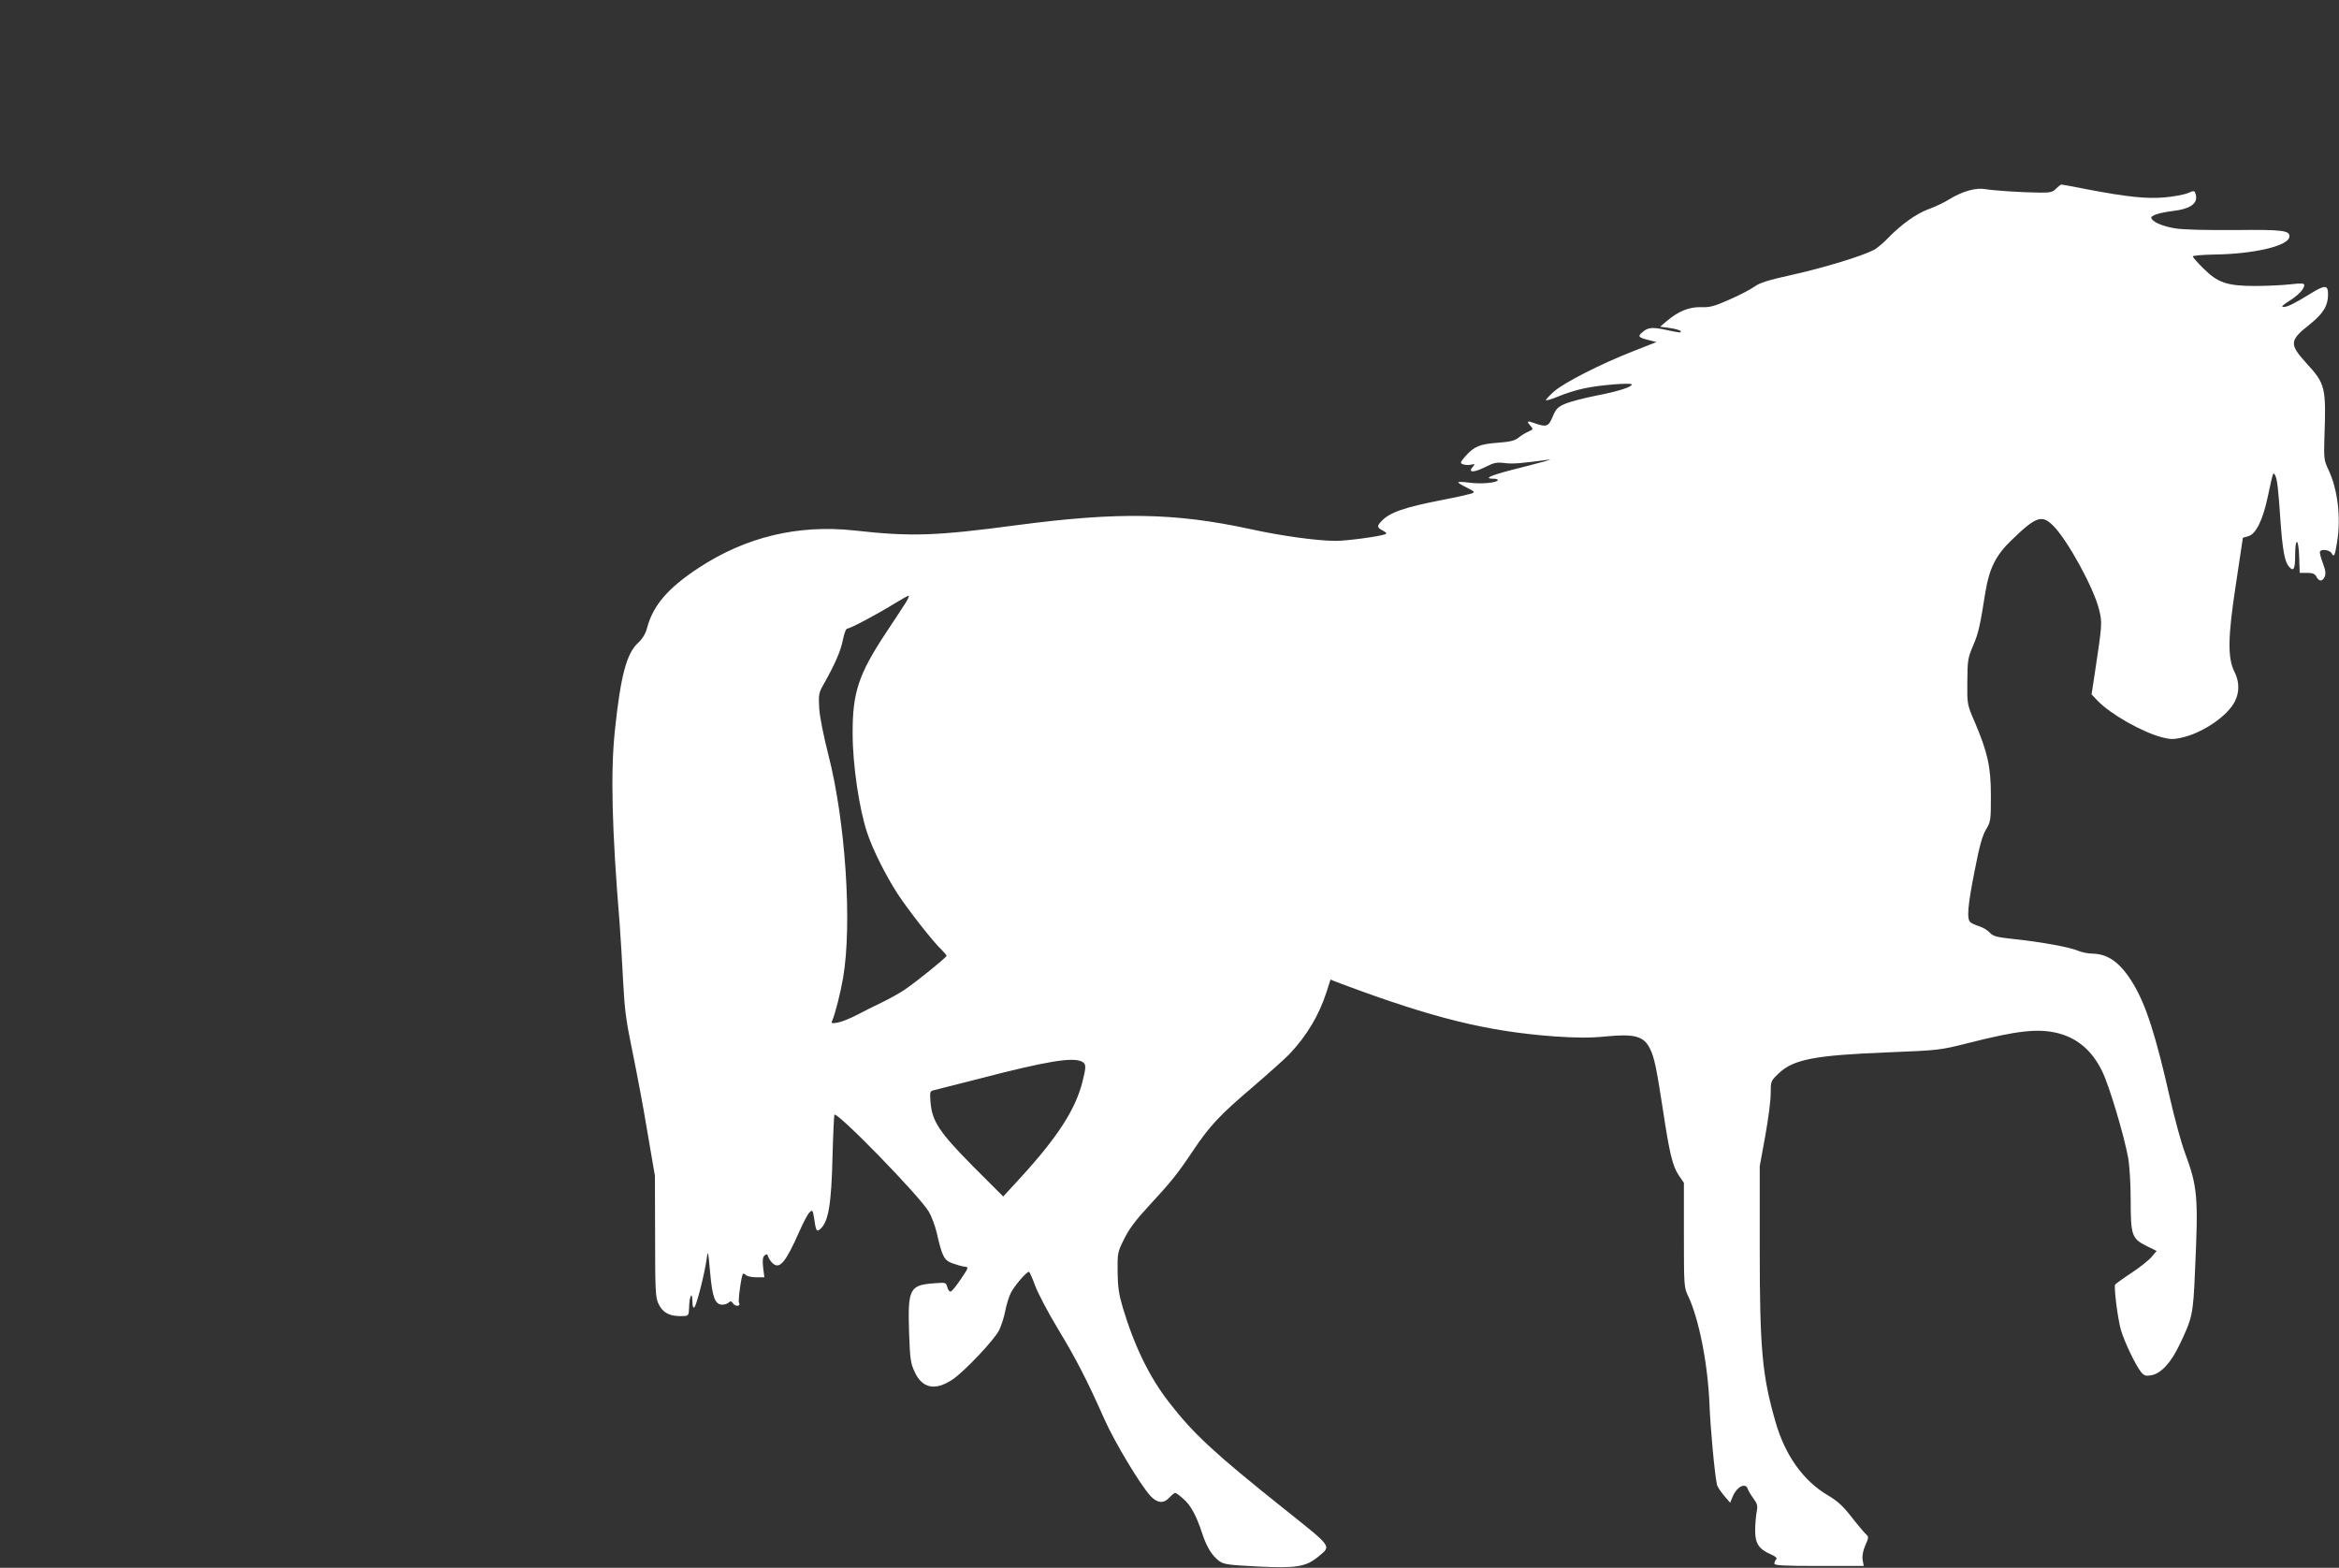
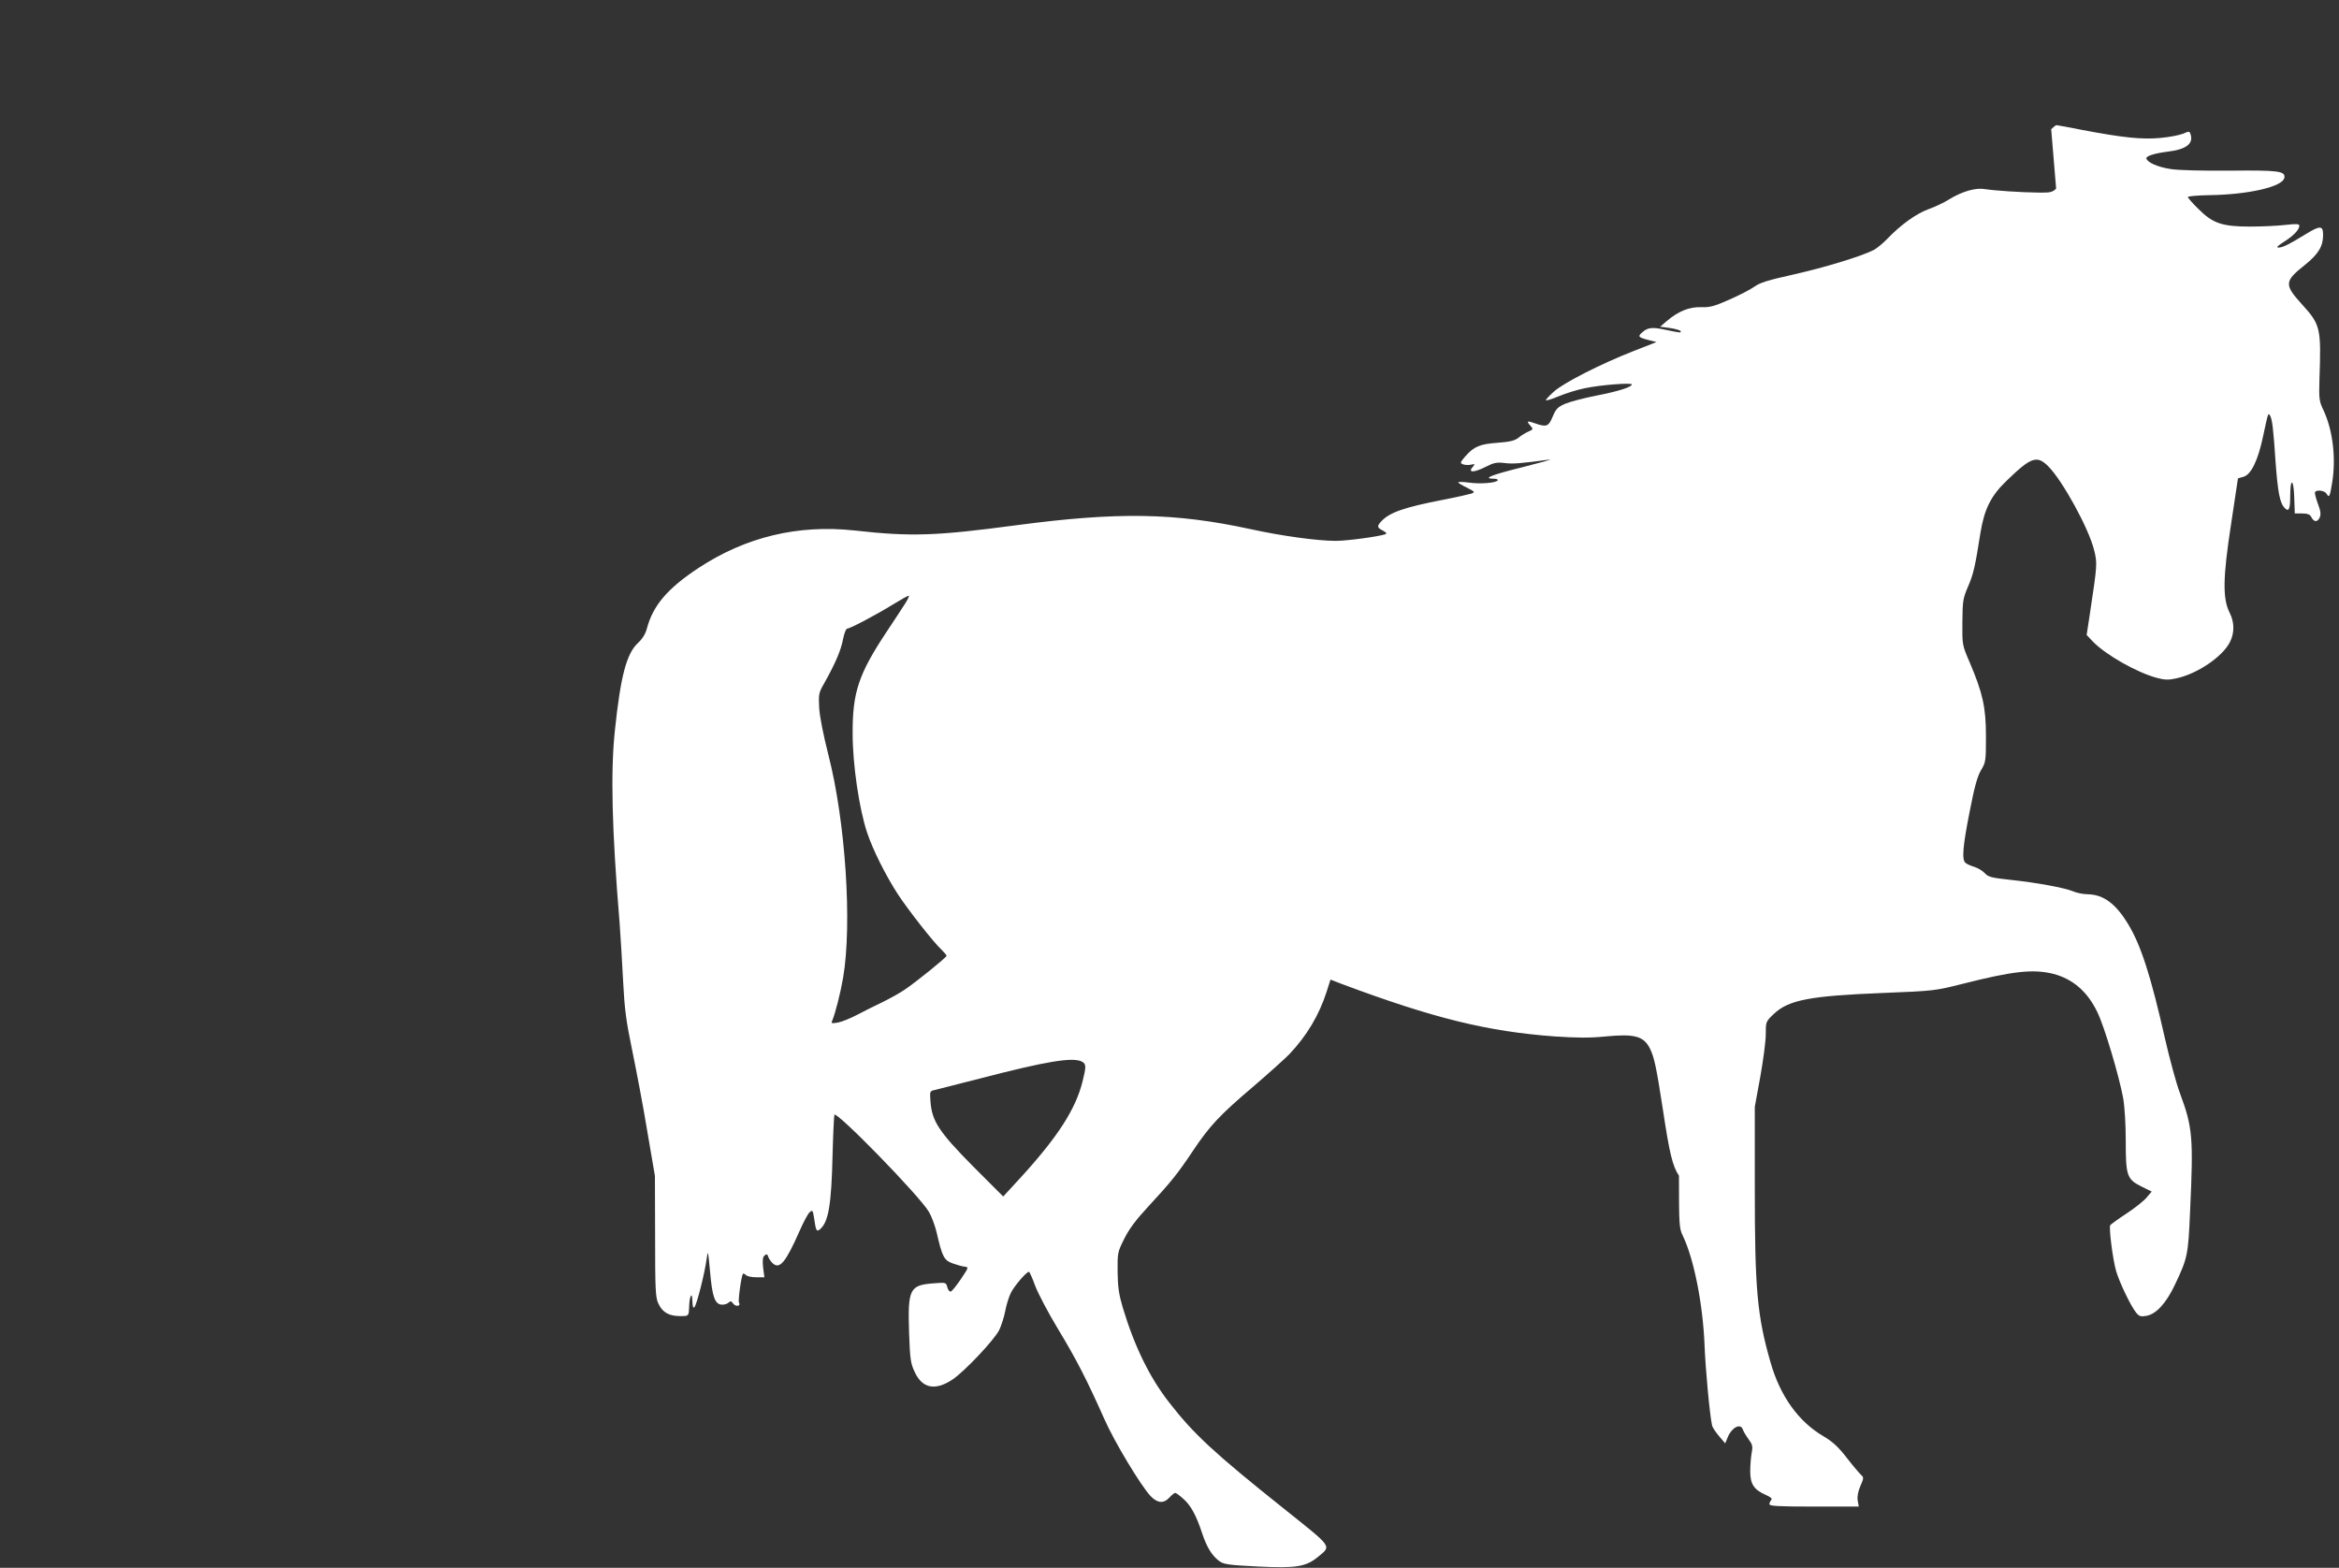
<svg xmlns="http://www.w3.org/2000/svg" version="1.0" width="1280pt" height="858pt" viewBox="0 0 1280 858" preserveAspectRatio="xMidYMid meet">
  <rect x="0" y="0" width="1280" height="858" fill="#333333" stroke="none" />
  <g transform="translate(0,858) scale(0.1,-0.1)" fill="#ffffff" stroke="none">
-     <path d="M11252 7548 c-19 -20 -32 -23 -95 -22 -99 1 -244 11 -294 19 -51 9 -125 -12 -198 -57 -27 -17 -78 -41 -112 -53 -66 -24 -151 -85 -223 -160 -25 -26 -58 -53 -74 -62 -64 -34 -271 -97 -440 -135 -140 -31 -186 -45 -217 -68 -21 -15 -83 -47 -136 -70 -81 -36 -106 -43 -155 -41 -64 2 -125 -23 -188 -77 l-35 -30 53 -7 c29 -4 55 -12 58 -16 7 -12 1 -11 -81 6 -73 16 -98 13 -127 -13 -27 -23 -23 -28 30 -42 l47 -12 -125 -49 c-179 -70 -379 -172 -434 -220 -25 -22 -46 -44 -46 -49 0 -4 31 5 69 21 38 16 102 36 142 44 83 18 259 32 259 21 0 -14 -75 -38 -194 -61 -66 -13 -143 -33 -169 -44 -42 -18 -52 -28 -70 -71 -23 -55 -34 -59 -99 -36 -42 15 -46 12 -22 -15 15 -17 15 -19 -12 -31 -16 -7 -41 -22 -55 -34 -21 -16 -46 -22 -112 -27 -98 -7 -130 -20 -177 -73 -30 -35 -31 -38 -14 -45 11 -4 30 -5 44 -2 20 5 23 3 13 -8 -35 -37 0 -38 69 -3 43 22 59 25 102 20 45 -6 89 -2 246 19 19 2 -50 -17 -153 -43 -170 -42 -217 -62 -150 -62 13 0 22 -4 19 -9 -9 -14 -97 -21 -158 -12 -32 4 -58 5 -58 1 0 -3 21 -16 48 -29 43 -22 45 -24 25 -32 -13 -4 -82 -20 -155 -34 -212 -41 -293 -69 -338 -117 -26 -28 -25 -35 8 -52 20 -11 23 -16 12 -20 -38 -13 -210 -36 -270 -36 -100 0 -298 27 -470 65 -412 89 -722 94 -1275 21 -443 -59 -578 -64 -890 -29 -308 33 -593 -35 -852 -205 -170 -112 -250 -206 -283 -332 -8 -30 -25 -57 -50 -80 -61 -57 -94 -180 -125 -477 -24 -226 -17 -537 26 -1058 5 -71 14 -213 19 -315 8 -155 16 -216 50 -380 22 -107 60 -305 82 -440 l42 -245 1 -330 c0 -286 2 -335 17 -367 25 -55 66 -75 146 -70 19 2 22 8 23 45 1 62 17 96 18 37 1 -30 4 -41 11 -34 13 13 57 189 67 264 7 52 8 47 19 -72 12 -138 27 -178 67 -178 13 0 28 5 35 12 9 9 15 8 25 -7 14 -18 43 -13 31 6 -6 10 13 149 22 158 2 3 10 -1 16 -7 7 -7 32 -12 56 -12 l45 0 -7 54 c-4 40 -2 57 8 65 11 10 16 8 20 -7 4 -11 15 -27 25 -36 38 -34 71 6 146 176 21 48 46 95 55 103 16 15 18 13 25 -31 10 -72 14 -78 35 -59 44 40 60 136 66 400 3 116 8 216 10 224 8 26 467 -444 518 -532 14 -24 33 -75 42 -113 30 -131 40 -151 87 -168 23 -8 53 -17 66 -18 23 -3 22 -4 -20 -67 -24 -36 -49 -67 -56 -69 -7 -2 -15 9 -19 24 -7 26 -8 26 -73 21 -134 -10 -144 -30 -136 -274 5 -138 8 -164 30 -210 41 -91 112 -106 207 -43 66 44 230 218 256 271 12 25 27 72 33 104 6 33 20 78 31 100 19 38 85 115 99 115 3 0 19 -35 34 -77 16 -42 72 -149 126 -238 100 -165 159 -281 252 -490 55 -125 199 -364 253 -422 38 -40 72 -43 104 -8 13 14 27 25 31 25 5 0 24 -14 44 -32 41 -35 72 -92 104 -190 25 -76 54 -122 93 -151 24 -18 51 -22 212 -30 209 -10 262 -2 329 53 74 62 84 47 -190 266 -376 300 -492 407 -625 579 -107 137 -190 307 -254 520 -21 71 -27 112 -28 195 -1 103 0 108 36 180 26 53 64 104 130 175 125 135 163 182 245 305 93 139 146 196 333 355 85 73 174 153 196 176 95 100 163 214 204 342 l21 66 62 -24 c503 -188 797 -260 1165 -287 123 -8 191 -9 280 0 156 15 207 2 241 -66 24 -49 35 -100 71 -334 36 -239 53 -311 88 -362 l27 -39 0 -286 c0 -273 1 -288 22 -331 60 -125 109 -373 118 -596 5 -130 28 -380 41 -439 2 -11 20 -38 38 -59 l34 -40 15 36 c22 52 69 75 81 41 3 -10 17 -34 31 -53 22 -30 25 -40 18 -75 -4 -22 -8 -68 -8 -102 0 -70 20 -101 87 -130 25 -11 35 -20 28 -27 -5 -5 -10 -16 -10 -23 0 -10 51 -13 244 -13 l245 0 -6 34 c-3 22 2 49 15 79 18 41 19 47 5 59 -8 7 -44 49 -79 94 -48 62 -79 90 -130 120 -135 79 -236 220 -288 404 -73 253 -86 399 -86 950 l0 448 30 164 c16 89 30 194 30 232 0 69 0 70 43 111 81 78 198 100 602 116 276 11 282 12 433 50 276 70 386 82 497 54 106 -28 186 -97 240 -210 38 -78 118 -346 141 -470 8 -46 14 -144 14 -233 0 -191 6 -210 85 -250 l57 -28 -28 -33 c-15 -18 -65 -58 -111 -88 -46 -30 -85 -59 -88 -63 -8 -13 14 -188 32 -250 18 -62 80 -192 110 -229 17 -20 25 -23 57 -17 53 10 107 69 154 168 70 147 74 163 84 403 19 408 14 460 -56 649 -19 50 -55 183 -81 296 -77 341 -131 510 -201 626 -68 113 -135 163 -221 165 -26 0 -63 8 -81 16 -44 19 -201 48 -344 63 -101 11 -120 15 -139 36 -12 13 -38 29 -58 35 -20 6 -42 16 -48 22 -21 16 -15 91 23 281 26 135 42 192 62 226 26 43 27 51 27 185 0 160 -18 238 -89 405 -41 95 -41 95 -40 220 1 116 3 130 31 195 30 69 39 111 68 295 21 128 57 202 143 284 134 130 166 141 228 79 78 -78 222 -340 251 -459 18 -72 17 -81 -23 -346 l-18 -118 34 -36 c72 -74 242 -170 351 -199 41 -11 64 -12 103 -3 116 24 255 118 296 199 26 50 25 110 -2 162 -38 76 -37 189 8 481 l38 253 31 9 c41 12 79 90 106 219 29 134 28 133 39 115 11 -18 18 -71 30 -255 12 -161 23 -220 47 -247 25 -28 33 -12 33 62 0 103 19 97 22 -7 l3 -88 40 0 c29 0 43 -5 50 -19 15 -29 33 -30 46 -4 8 19 6 35 -10 78 -11 29 -18 57 -15 62 9 15 53 8 63 -9 14 -25 18 -16 30 57 23 137 4 292 -47 400 -24 50 -25 62 -22 170 10 282 6 298 -98 412 -95 105 -94 124 17 212 75 60 101 103 101 165 0 53 -16 53 -96 4 -89 -55 -126 -73 -148 -73 -14 0 -5 10 29 31 52 33 84 66 85 88 0 11 -14 12 -77 5 -43 -5 -130 -9 -193 -9 -153 0 -204 18 -282 96 -32 31 -58 61 -58 66 0 4 53 9 118 10 214 3 401 46 410 95 7 37 -33 42 -298 39 -152 -1 -283 2 -325 9 -70 11 -125 35 -132 57 -5 13 43 29 116 38 101 12 142 43 126 94 -6 19 -8 19 -42 4 -21 -8 -77 -19 -125 -23 -98 -9 -201 1 -427 44 -73 15 -137 26 -140 26 -4 0 -17 -10 -29 -22z m-6296 -2267 c-14 -22 -61 -94 -105 -160 -153 -231 -186 -331 -185 -556 0 -170 36 -412 79 -541 32 -96 102 -235 168 -337 57 -87 197 -266 241 -306 14 -14 26 -28 26 -32 0 -8 -167 -144 -232 -187 -25 -17 -79 -47 -120 -67 -40 -19 -102 -50 -138 -69 -36 -19 -83 -38 -104 -42 -36 -6 -39 -5 -31 12 17 42 44 147 59 234 50 294 13 855 -81 1220 -27 107 -47 206 -50 255 -4 75 -3 83 27 135 60 107 92 180 103 240 7 35 17 60 24 60 15 0 154 73 253 134 41 25 78 46 83 46 4 0 -4 -18 -17 -39z m965 -2511 c23 -13 24 -25 3 -109 -38 -152 -136 -304 -341 -528 l-93 -101 -166 166 c-186 188 -224 247 -232 353 -4 57 -4 58 24 64 16 4 126 32 244 62 369 96 511 119 561 93z" />
+     <path d="M11252 7548 c-19 -20 -32 -23 -95 -22 -99 1 -244 11 -294 19 -51 9 -125 -12 -198 -57 -27 -17 -78 -41 -112 -53 -66 -24 -151 -85 -223 -160 -25 -26 -58 -53 -74 -62 -64 -34 -271 -97 -440 -135 -140 -31 -186 -45 -217 -68 -21 -15 -83 -47 -136 -70 -81 -36 -106 -43 -155 -41 -64 2 -125 -23 -188 -77 l-35 -30 53 -7 c29 -4 55 -12 58 -16 7 -12 1 -11 -81 6 -73 16 -98 13 -127 -13 -27 -23 -23 -28 30 -42 l47 -12 -125 -49 c-179 -70 -379 -172 -434 -220 -25 -22 -46 -44 -46 -49 0 -4 31 5 69 21 38 16 102 36 142 44 83 18 259 32 259 21 0 -14 -75 -38 -194 -61 -66 -13 -143 -33 -169 -44 -42 -18 -52 -28 -70 -71 -23 -55 -34 -59 -99 -36 -42 15 -46 12 -22 -15 15 -17 15 -19 -12 -31 -16 -7 -41 -22 -55 -34 -21 -16 -46 -22 -112 -27 -98 -7 -130 -20 -177 -73 -30 -35 -31 -38 -14 -45 11 -4 30 -5 44 -2 20 5 23 3 13 -8 -35 -37 0 -38 69 -3 43 22 59 25 102 20 45 -6 89 -2 246 19 19 2 -50 -17 -153 -43 -170 -42 -217 -62 -150 -62 13 0 22 -4 19 -9 -9 -14 -97 -21 -158 -12 -32 4 -58 5 -58 1 0 -3 21 -16 48 -29 43 -22 45 -24 25 -32 -13 -4 -82 -20 -155 -34 -212 -41 -293 -69 -338 -117 -26 -28 -25 -35 8 -52 20 -11 23 -16 12 -20 -38 -13 -210 -36 -270 -36 -100 0 -298 27 -470 65 -412 89 -722 94 -1275 21 -443 -59 -578 -64 -890 -29 -308 33 -593 -35 -852 -205 -170 -112 -250 -206 -283 -332 -8 -30 -25 -57 -50 -80 -61 -57 -94 -180 -125 -477 -24 -226 -17 -537 26 -1058 5 -71 14 -213 19 -315 8 -155 16 -216 50 -380 22 -107 60 -305 82 -440 l42 -245 1 -330 c0 -286 2 -335 17 -367 25 -55 66 -75 146 -70 19 2 22 8 23 45 1 62 17 96 18 37 1 -30 4 -41 11 -34 13 13 57 189 67 264 7 52 8 47 19 -72 12 -138 27 -178 67 -178 13 0 28 5 35 12 9 9 15 8 25 -7 14 -18 43 -13 31 6 -6 10 13 149 22 158 2 3 10 -1 16 -7 7 -7 32 -12 56 -12 l45 0 -7 54 c-4 40 -2 57 8 65 11 10 16 8 20 -7 4 -11 15 -27 25 -36 38 -34 71 6 146 176 21 48 46 95 55 103 16 15 18 13 25 -31 10 -72 14 -78 35 -59 44 40 60 136 66 400 3 116 8 216 10 224 8 26 467 -444 518 -532 14 -24 33 -75 42 -113 30 -131 40 -151 87 -168 23 -8 53 -17 66 -18 23 -3 22 -4 -20 -67 -24 -36 -49 -67 -56 -69 -7 -2 -15 9 -19 24 -7 26 -8 26 -73 21 -134 -10 -144 -30 -136 -274 5 -138 8 -164 30 -210 41 -91 112 -106 207 -43 66 44 230 218 256 271 12 25 27 72 33 104 6 33 20 78 31 100 19 38 85 115 99 115 3 0 19 -35 34 -77 16 -42 72 -149 126 -238 100 -165 159 -281 252 -490 55 -125 199 -364 253 -422 38 -40 72 -43 104 -8 13 14 27 25 31 25 5 0 24 -14 44 -32 41 -35 72 -92 104 -190 25 -76 54 -122 93 -151 24 -18 51 -22 212 -30 209 -10 262 -2 329 53 74 62 84 47 -190 266 -376 300 -492 407 -625 579 -107 137 -190 307 -254 520 -21 71 -27 112 -28 195 -1 103 0 108 36 180 26 53 64 104 130 175 125 135 163 182 245 305 93 139 146 196 333 355 85 73 174 153 196 176 95 100 163 214 204 342 l21 66 62 -24 c503 -188 797 -260 1165 -287 123 -8 191 -9 280 0 156 15 207 2 241 -66 24 -49 35 -100 71 -334 36 -239 53 -311 88 -362 c0 -273 1 -288 22 -331 60 -125 109 -373 118 -596 5 -130 28 -380 41 -439 2 -11 20 -38 38 -59 l34 -40 15 36 c22 52 69 75 81 41 3 -10 17 -34 31 -53 22 -30 25 -40 18 -75 -4 -22 -8 -68 -8 -102 0 -70 20 -101 87 -130 25 -11 35 -20 28 -27 -5 -5 -10 -16 -10 -23 0 -10 51 -13 244 -13 l245 0 -6 34 c-3 22 2 49 15 79 18 41 19 47 5 59 -8 7 -44 49 -79 94 -48 62 -79 90 -130 120 -135 79 -236 220 -288 404 -73 253 -86 399 -86 950 l0 448 30 164 c16 89 30 194 30 232 0 69 0 70 43 111 81 78 198 100 602 116 276 11 282 12 433 50 276 70 386 82 497 54 106 -28 186 -97 240 -210 38 -78 118 -346 141 -470 8 -46 14 -144 14 -233 0 -191 6 -210 85 -250 l57 -28 -28 -33 c-15 -18 -65 -58 -111 -88 -46 -30 -85 -59 -88 -63 -8 -13 14 -188 32 -250 18 -62 80 -192 110 -229 17 -20 25 -23 57 -17 53 10 107 69 154 168 70 147 74 163 84 403 19 408 14 460 -56 649 -19 50 -55 183 -81 296 -77 341 -131 510 -201 626 -68 113 -135 163 -221 165 -26 0 -63 8 -81 16 -44 19 -201 48 -344 63 -101 11 -120 15 -139 36 -12 13 -38 29 -58 35 -20 6 -42 16 -48 22 -21 16 -15 91 23 281 26 135 42 192 62 226 26 43 27 51 27 185 0 160 -18 238 -89 405 -41 95 -41 95 -40 220 1 116 3 130 31 195 30 69 39 111 68 295 21 128 57 202 143 284 134 130 166 141 228 79 78 -78 222 -340 251 -459 18 -72 17 -81 -23 -346 l-18 -118 34 -36 c72 -74 242 -170 351 -199 41 -11 64 -12 103 -3 116 24 255 118 296 199 26 50 25 110 -2 162 -38 76 -37 189 8 481 l38 253 31 9 c41 12 79 90 106 219 29 134 28 133 39 115 11 -18 18 -71 30 -255 12 -161 23 -220 47 -247 25 -28 33 -12 33 62 0 103 19 97 22 -7 l3 -88 40 0 c29 0 43 -5 50 -19 15 -29 33 -30 46 -4 8 19 6 35 -10 78 -11 29 -18 57 -15 62 9 15 53 8 63 -9 14 -25 18 -16 30 57 23 137 4 292 -47 400 -24 50 -25 62 -22 170 10 282 6 298 -98 412 -95 105 -94 124 17 212 75 60 101 103 101 165 0 53 -16 53 -96 4 -89 -55 -126 -73 -148 -73 -14 0 -5 10 29 31 52 33 84 66 85 88 0 11 -14 12 -77 5 -43 -5 -130 -9 -193 -9 -153 0 -204 18 -282 96 -32 31 -58 61 -58 66 0 4 53 9 118 10 214 3 401 46 410 95 7 37 -33 42 -298 39 -152 -1 -283 2 -325 9 -70 11 -125 35 -132 57 -5 13 43 29 116 38 101 12 142 43 126 94 -6 19 -8 19 -42 4 -21 -8 -77 -19 -125 -23 -98 -9 -201 1 -427 44 -73 15 -137 26 -140 26 -4 0 -17 -10 -29 -22z m-6296 -2267 c-14 -22 -61 -94 -105 -160 -153 -231 -186 -331 -185 -556 0 -170 36 -412 79 -541 32 -96 102 -235 168 -337 57 -87 197 -266 241 -306 14 -14 26 -28 26 -32 0 -8 -167 -144 -232 -187 -25 -17 -79 -47 -120 -67 -40 -19 -102 -50 -138 -69 -36 -19 -83 -38 -104 -42 -36 -6 -39 -5 -31 12 17 42 44 147 59 234 50 294 13 855 -81 1220 -27 107 -47 206 -50 255 -4 75 -3 83 27 135 60 107 92 180 103 240 7 35 17 60 24 60 15 0 154 73 253 134 41 25 78 46 83 46 4 0 -4 -18 -17 -39z m965 -2511 c23 -13 24 -25 3 -109 -38 -152 -136 -304 -341 -528 l-93 -101 -166 166 c-186 188 -224 247 -232 353 -4 57 -4 58 24 64 16 4 126 32 244 62 369 96 511 119 561 93z" />
  </g>
</svg>